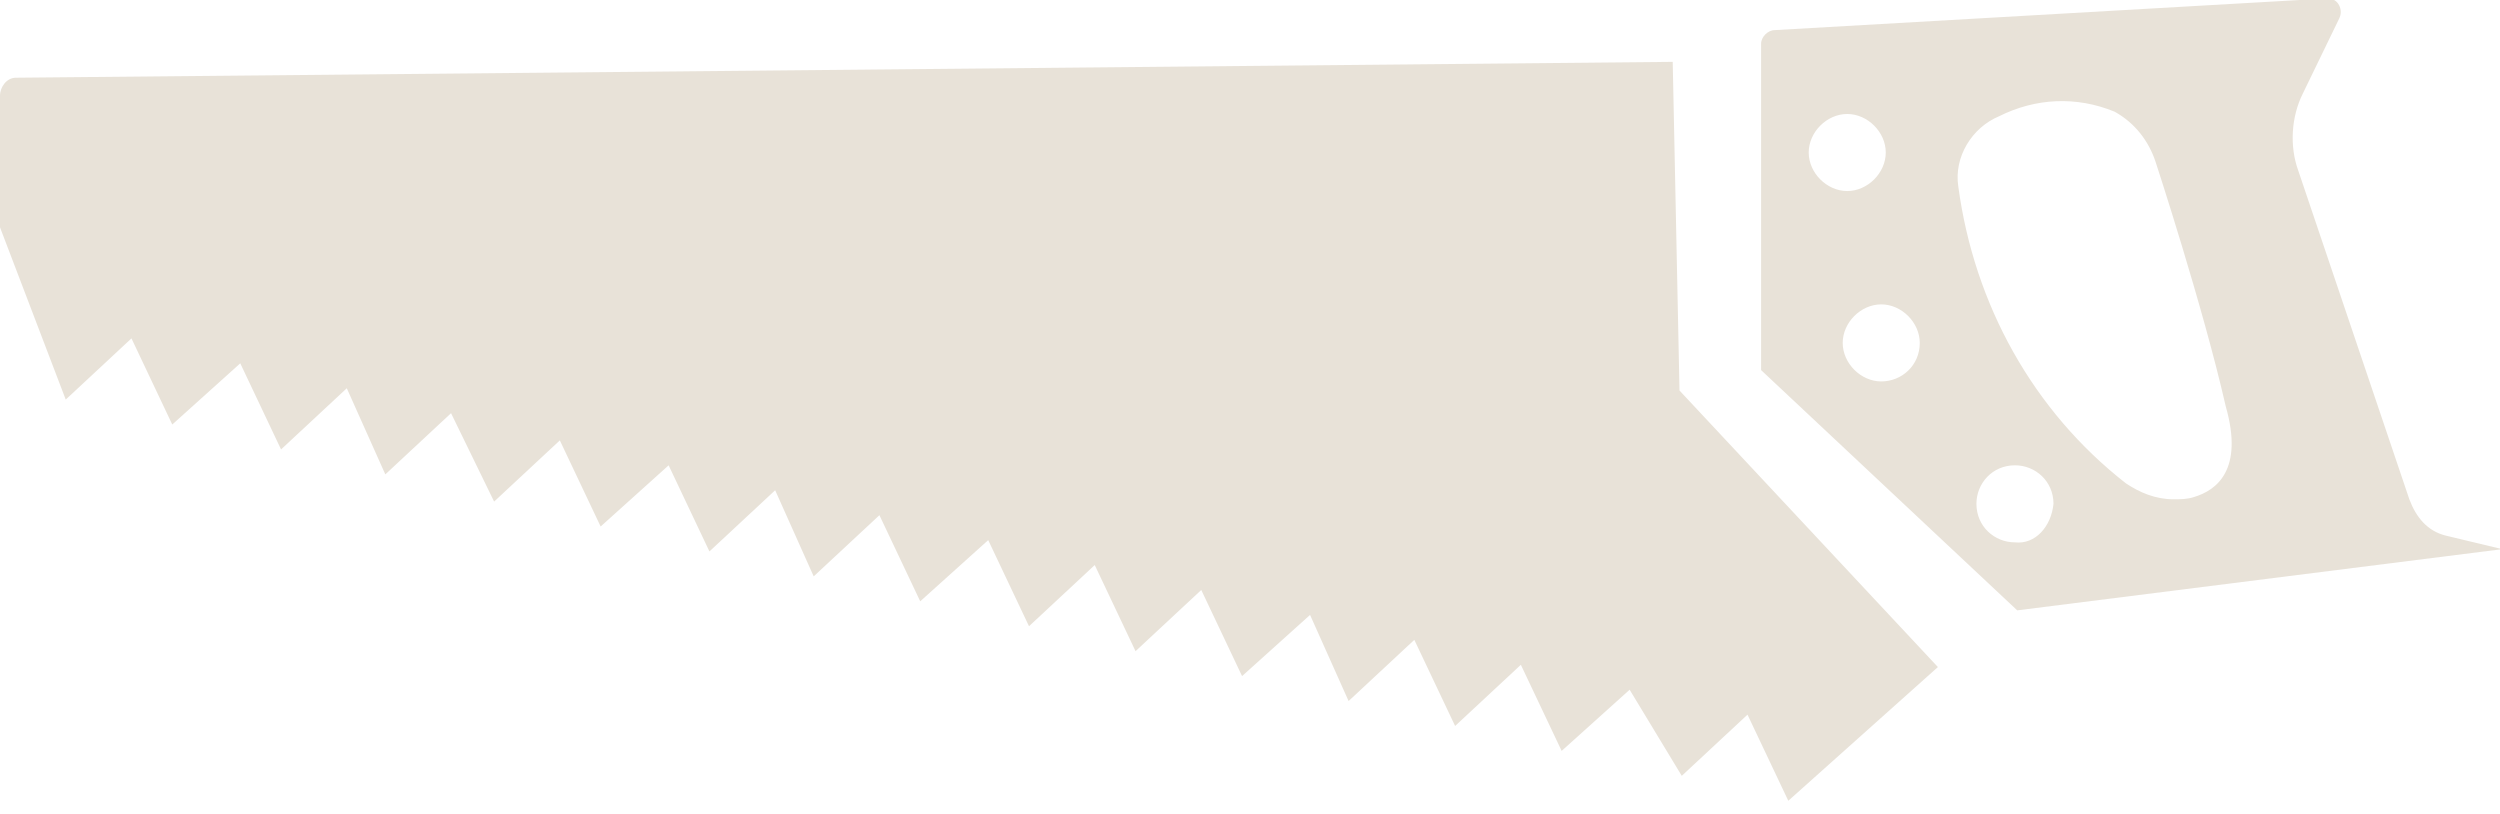
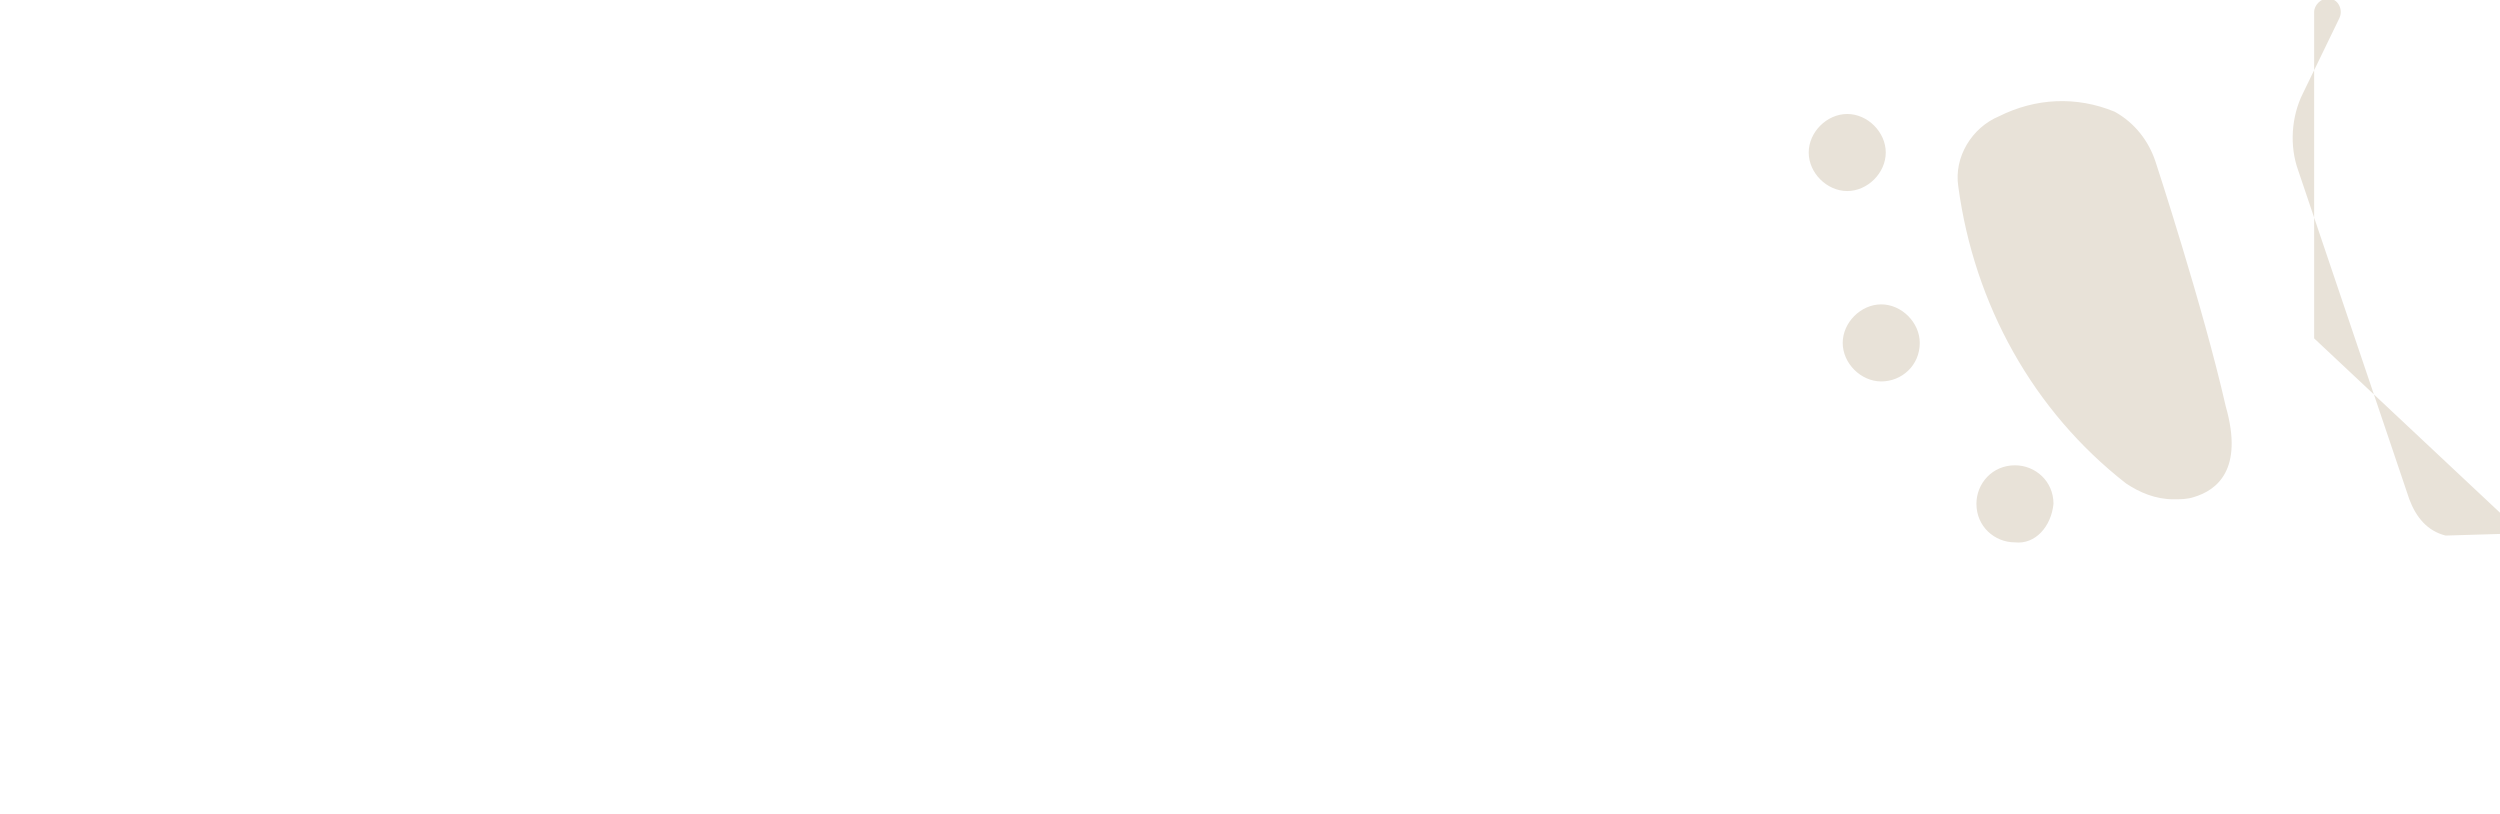
<svg xmlns="http://www.w3.org/2000/svg" version="1.1" id="Ebene_1" x="0px" y="0px" viewBox="0 0 110.3 35.9" style="enable-background:new 0 0 110.3 35.9;" xml:space="preserve">
  <style type="text/css">
	.st0{fill:#E8E2D8;}
</style>
  <g id="Gruppe_923" transform="translate(-886 -2948.071)">
-     <path id="Pfad_960" class="st0" d="M993.9,2971.7c-0.8-0.2-1.3-0.8-1.6-1.6l-4.9-14.5c-0.4-1.1-0.3-2.4,0.2-3.4l1.6-3.3   c0.1-0.2,0.1-0.4,0-0.6c-0.1-0.2-0.3-0.3-0.5-0.3l-24.4,1.4c-0.3,0-0.6,0.3-0.6,0.6l0,0v14.4l11.3,10.6l21.4-2.7L993.9,2971.7z    M965.8,2954.8c0-0.9,0.8-1.7,1.7-1.7c0.9,0,1.7,0.8,1.7,1.7c0,0.9-0.8,1.7-1.7,1.7l0,0l0,0   C966.6,2956.5,965.8,2955.7,965.8,2954.8z M969,2964.9c-0.9,0-1.7-0.8-1.7-1.7c0-0.9,0.8-1.7,1.7-1.7c0.9,0,1.7,0.8,1.7,1.7   c0,0,0,0,0,0l0,0C970.7,2964.2,969.9,2964.9,969,2964.9C969,2964.9,969,2964.9,969,2964.9L969,2964.9L969,2964.9z M974.9,2972   c-0.9,0-1.7-0.7-1.7-1.7c0-0.9,0.7-1.7,1.7-1.7c0.9,0,1.7,0.7,1.7,1.7c0,0,0,0,0,0v0C976.5,2971.3,975.8,2972.1,974.9,2972   L974.9,2972L974.9,2972z M982.8,2970c-0.3,0.1-0.6,0.1-0.9,0.1c-0.8,0-1.5-0.3-2.1-0.7c-4.1-3.2-6.7-7.9-7.4-13.1l0,0   c-0.2-1.3,0.6-2.6,1.8-3.1c1.6-0.8,3.4-0.9,5.1-0.2c0.9,0.5,1.5,1.3,1.8,2.2c0,0,2.1,6.4,3.1,10.8   C985,2968.8,983.8,2969.7,982.8,2970L982.8,2970z" />
-     <path id="Pfad_961" class="st0" d="M959.8,2950.8l-73.1,0.7c-0.4,0-0.7,0.4-0.7,0.8v5.8l2.9,7.6l2.9-2.7l1.8,3.8l3-2.7l1.8,3.8   l2.9-2.7l1.7,3.8l2.9-2.7l1.9,3.9l2.9-2.7l1.8,3.8l3-2.7l1.8,3.8l2.9-2.7l1.7,3.8l2.9-2.7l1.8,3.8l3-2.7l1.8,3.8l2.9-2.7l1.8,3.8   l2.9-2.7l1.8,3.8l3-2.7l1.7,3.8l2.9-2.7l1.8,3.8l2.9-2.7l1.8,3.8l3-2.7l2.3,3.8l2.9-2.7l1.8,3.8l6.6-5.9l-11.4-12.2L959.8,2950.8z" />
+     <path id="Pfad_960" class="st0" d="M993.9,2971.7c-0.8-0.2-1.3-0.8-1.6-1.6l-4.9-14.5c-0.4-1.1-0.3-2.4,0.2-3.4l1.6-3.3   c0.1-0.2,0.1-0.4,0-0.6c-0.1-0.2-0.3-0.3-0.5-0.3c-0.3,0-0.6,0.3-0.6,0.6l0,0v14.4l11.3,10.6l21.4-2.7L993.9,2971.7z    M965.8,2954.8c0-0.9,0.8-1.7,1.7-1.7c0.9,0,1.7,0.8,1.7,1.7c0,0.9-0.8,1.7-1.7,1.7l0,0l0,0   C966.6,2956.5,965.8,2955.7,965.8,2954.8z M969,2964.9c-0.9,0-1.7-0.8-1.7-1.7c0-0.9,0.8-1.7,1.7-1.7c0.9,0,1.7,0.8,1.7,1.7   c0,0,0,0,0,0l0,0C970.7,2964.2,969.9,2964.9,969,2964.9C969,2964.9,969,2964.9,969,2964.9L969,2964.9L969,2964.9z M974.9,2972   c-0.9,0-1.7-0.7-1.7-1.7c0-0.9,0.7-1.7,1.7-1.7c0.9,0,1.7,0.7,1.7,1.7c0,0,0,0,0,0v0C976.5,2971.3,975.8,2972.1,974.9,2972   L974.9,2972L974.9,2972z M982.8,2970c-0.3,0.1-0.6,0.1-0.9,0.1c-0.8,0-1.5-0.3-2.1-0.7c-4.1-3.2-6.7-7.9-7.4-13.1l0,0   c-0.2-1.3,0.6-2.6,1.8-3.1c1.6-0.8,3.4-0.9,5.1-0.2c0.9,0.5,1.5,1.3,1.8,2.2c0,0,2.1,6.4,3.1,10.8   C985,2968.8,983.8,2969.7,982.8,2970L982.8,2970z" />
  </g>
</svg>